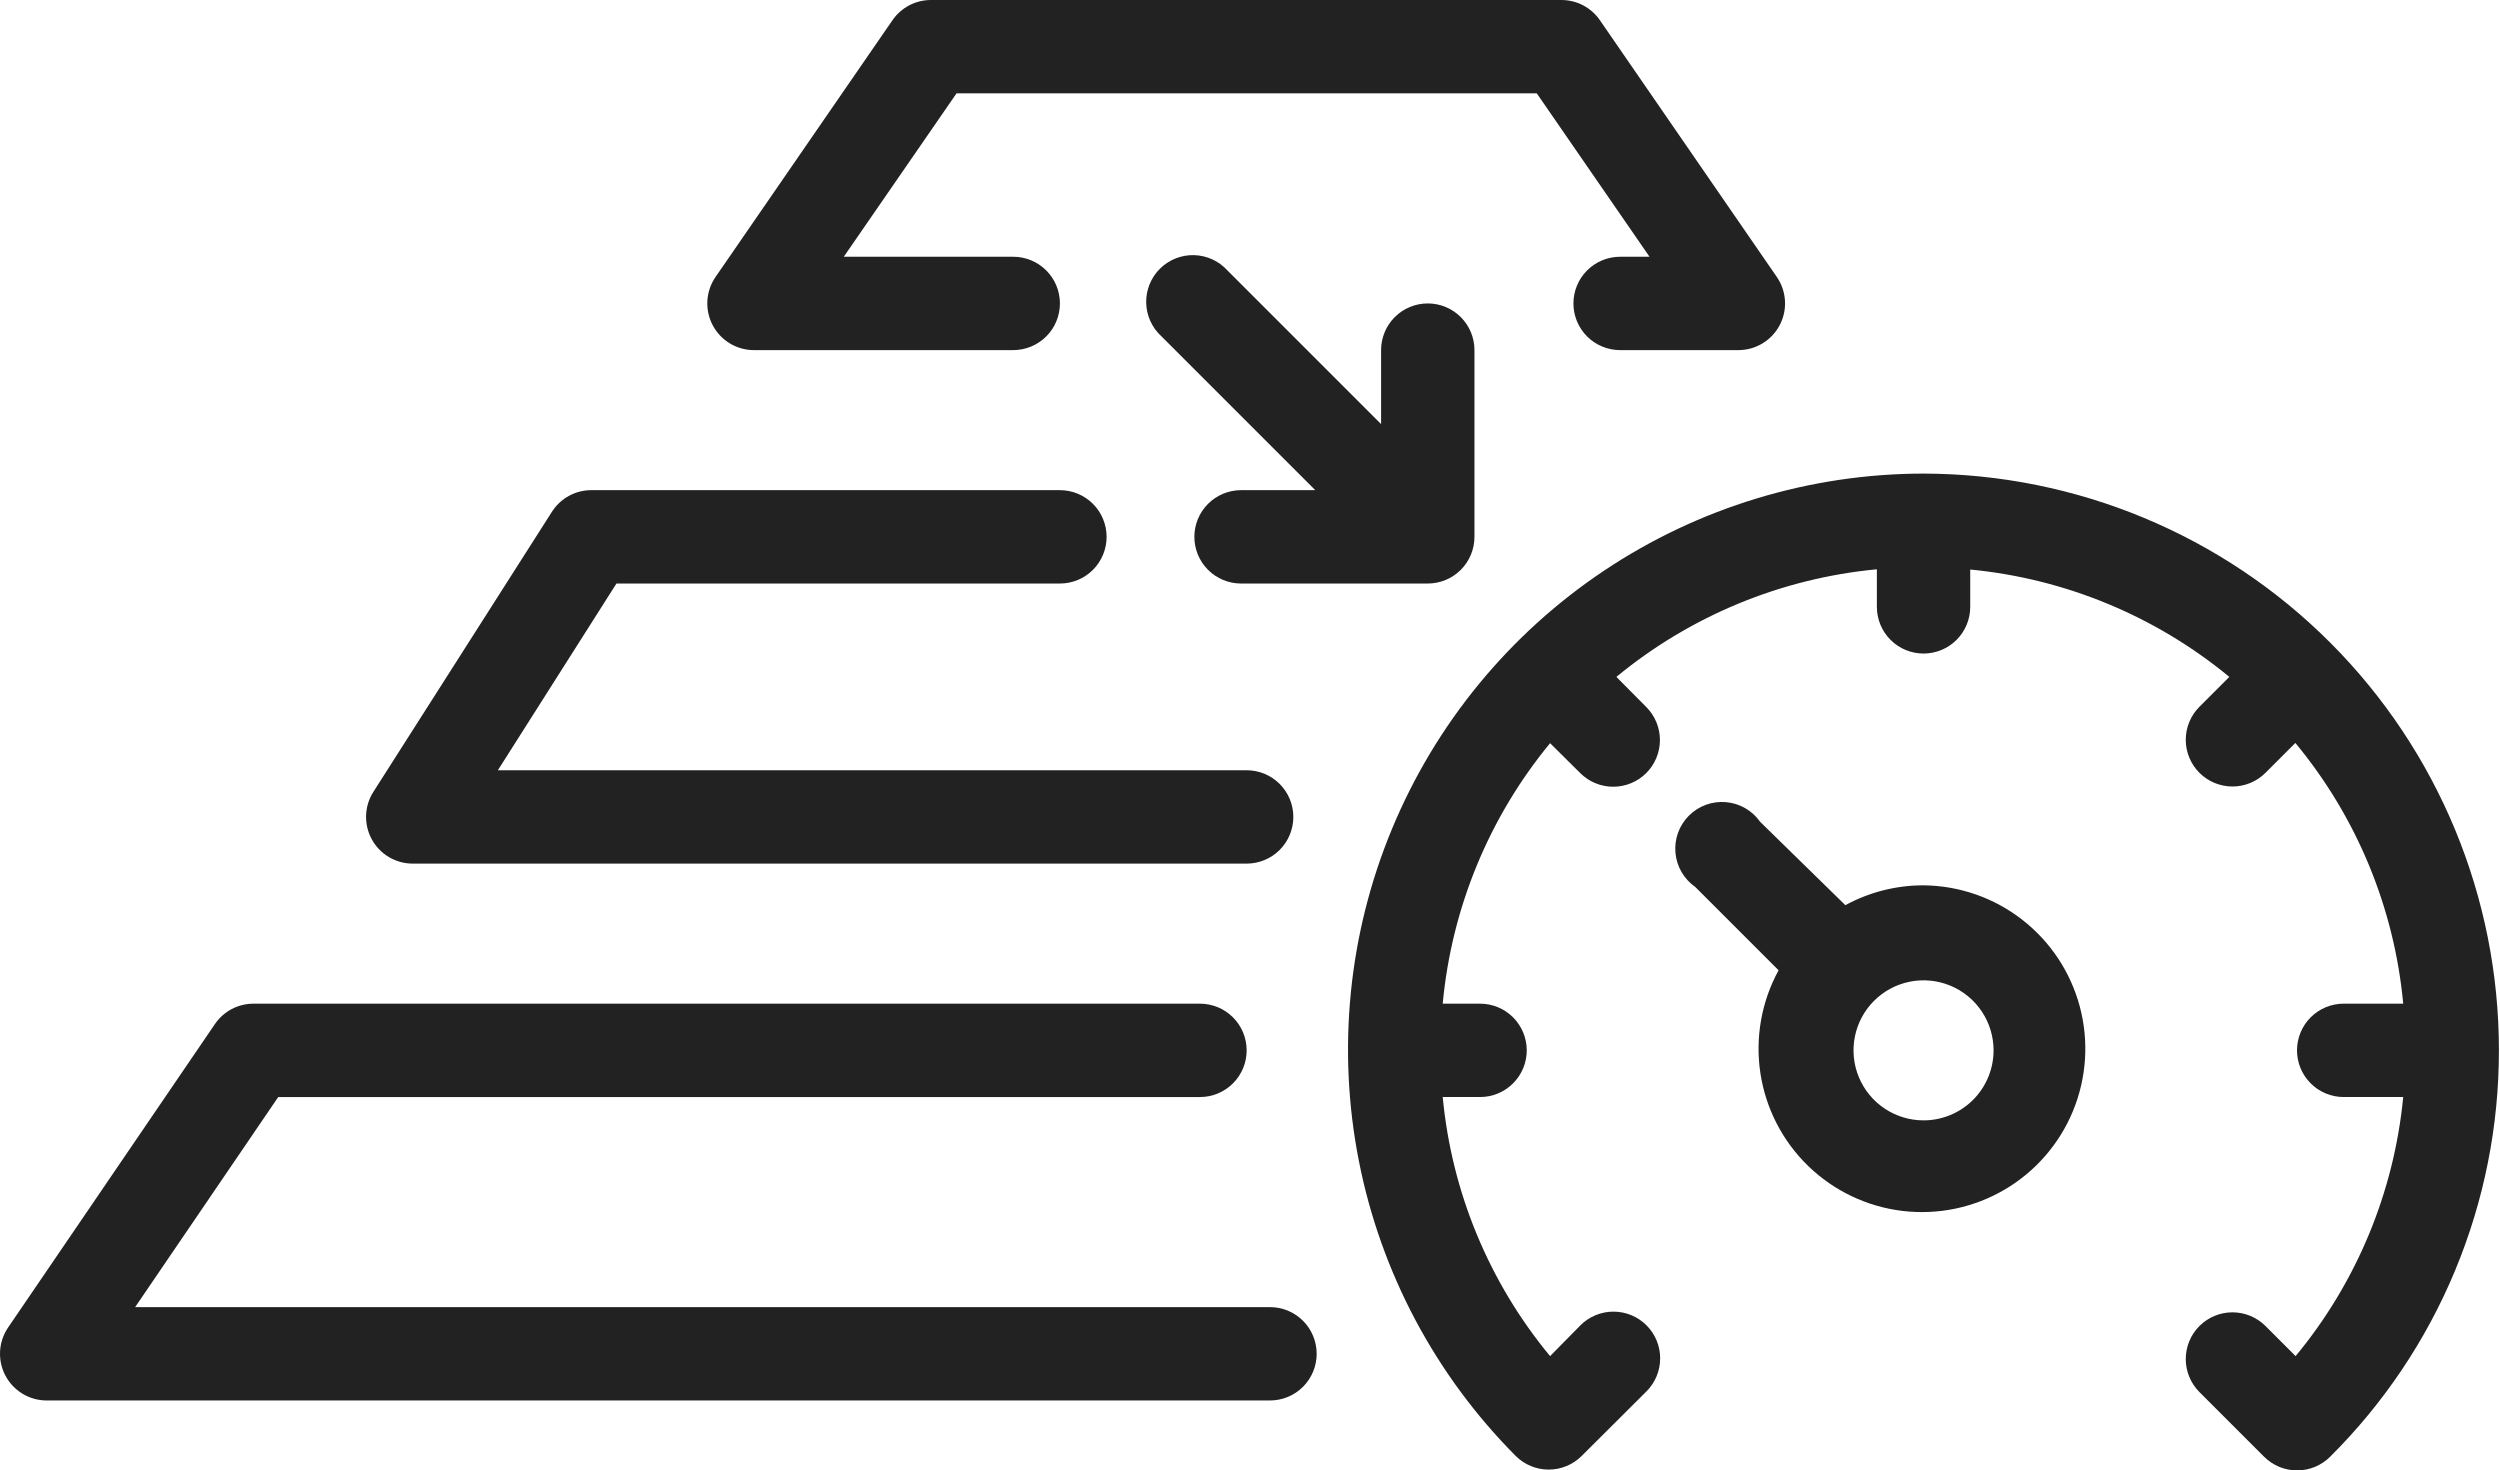
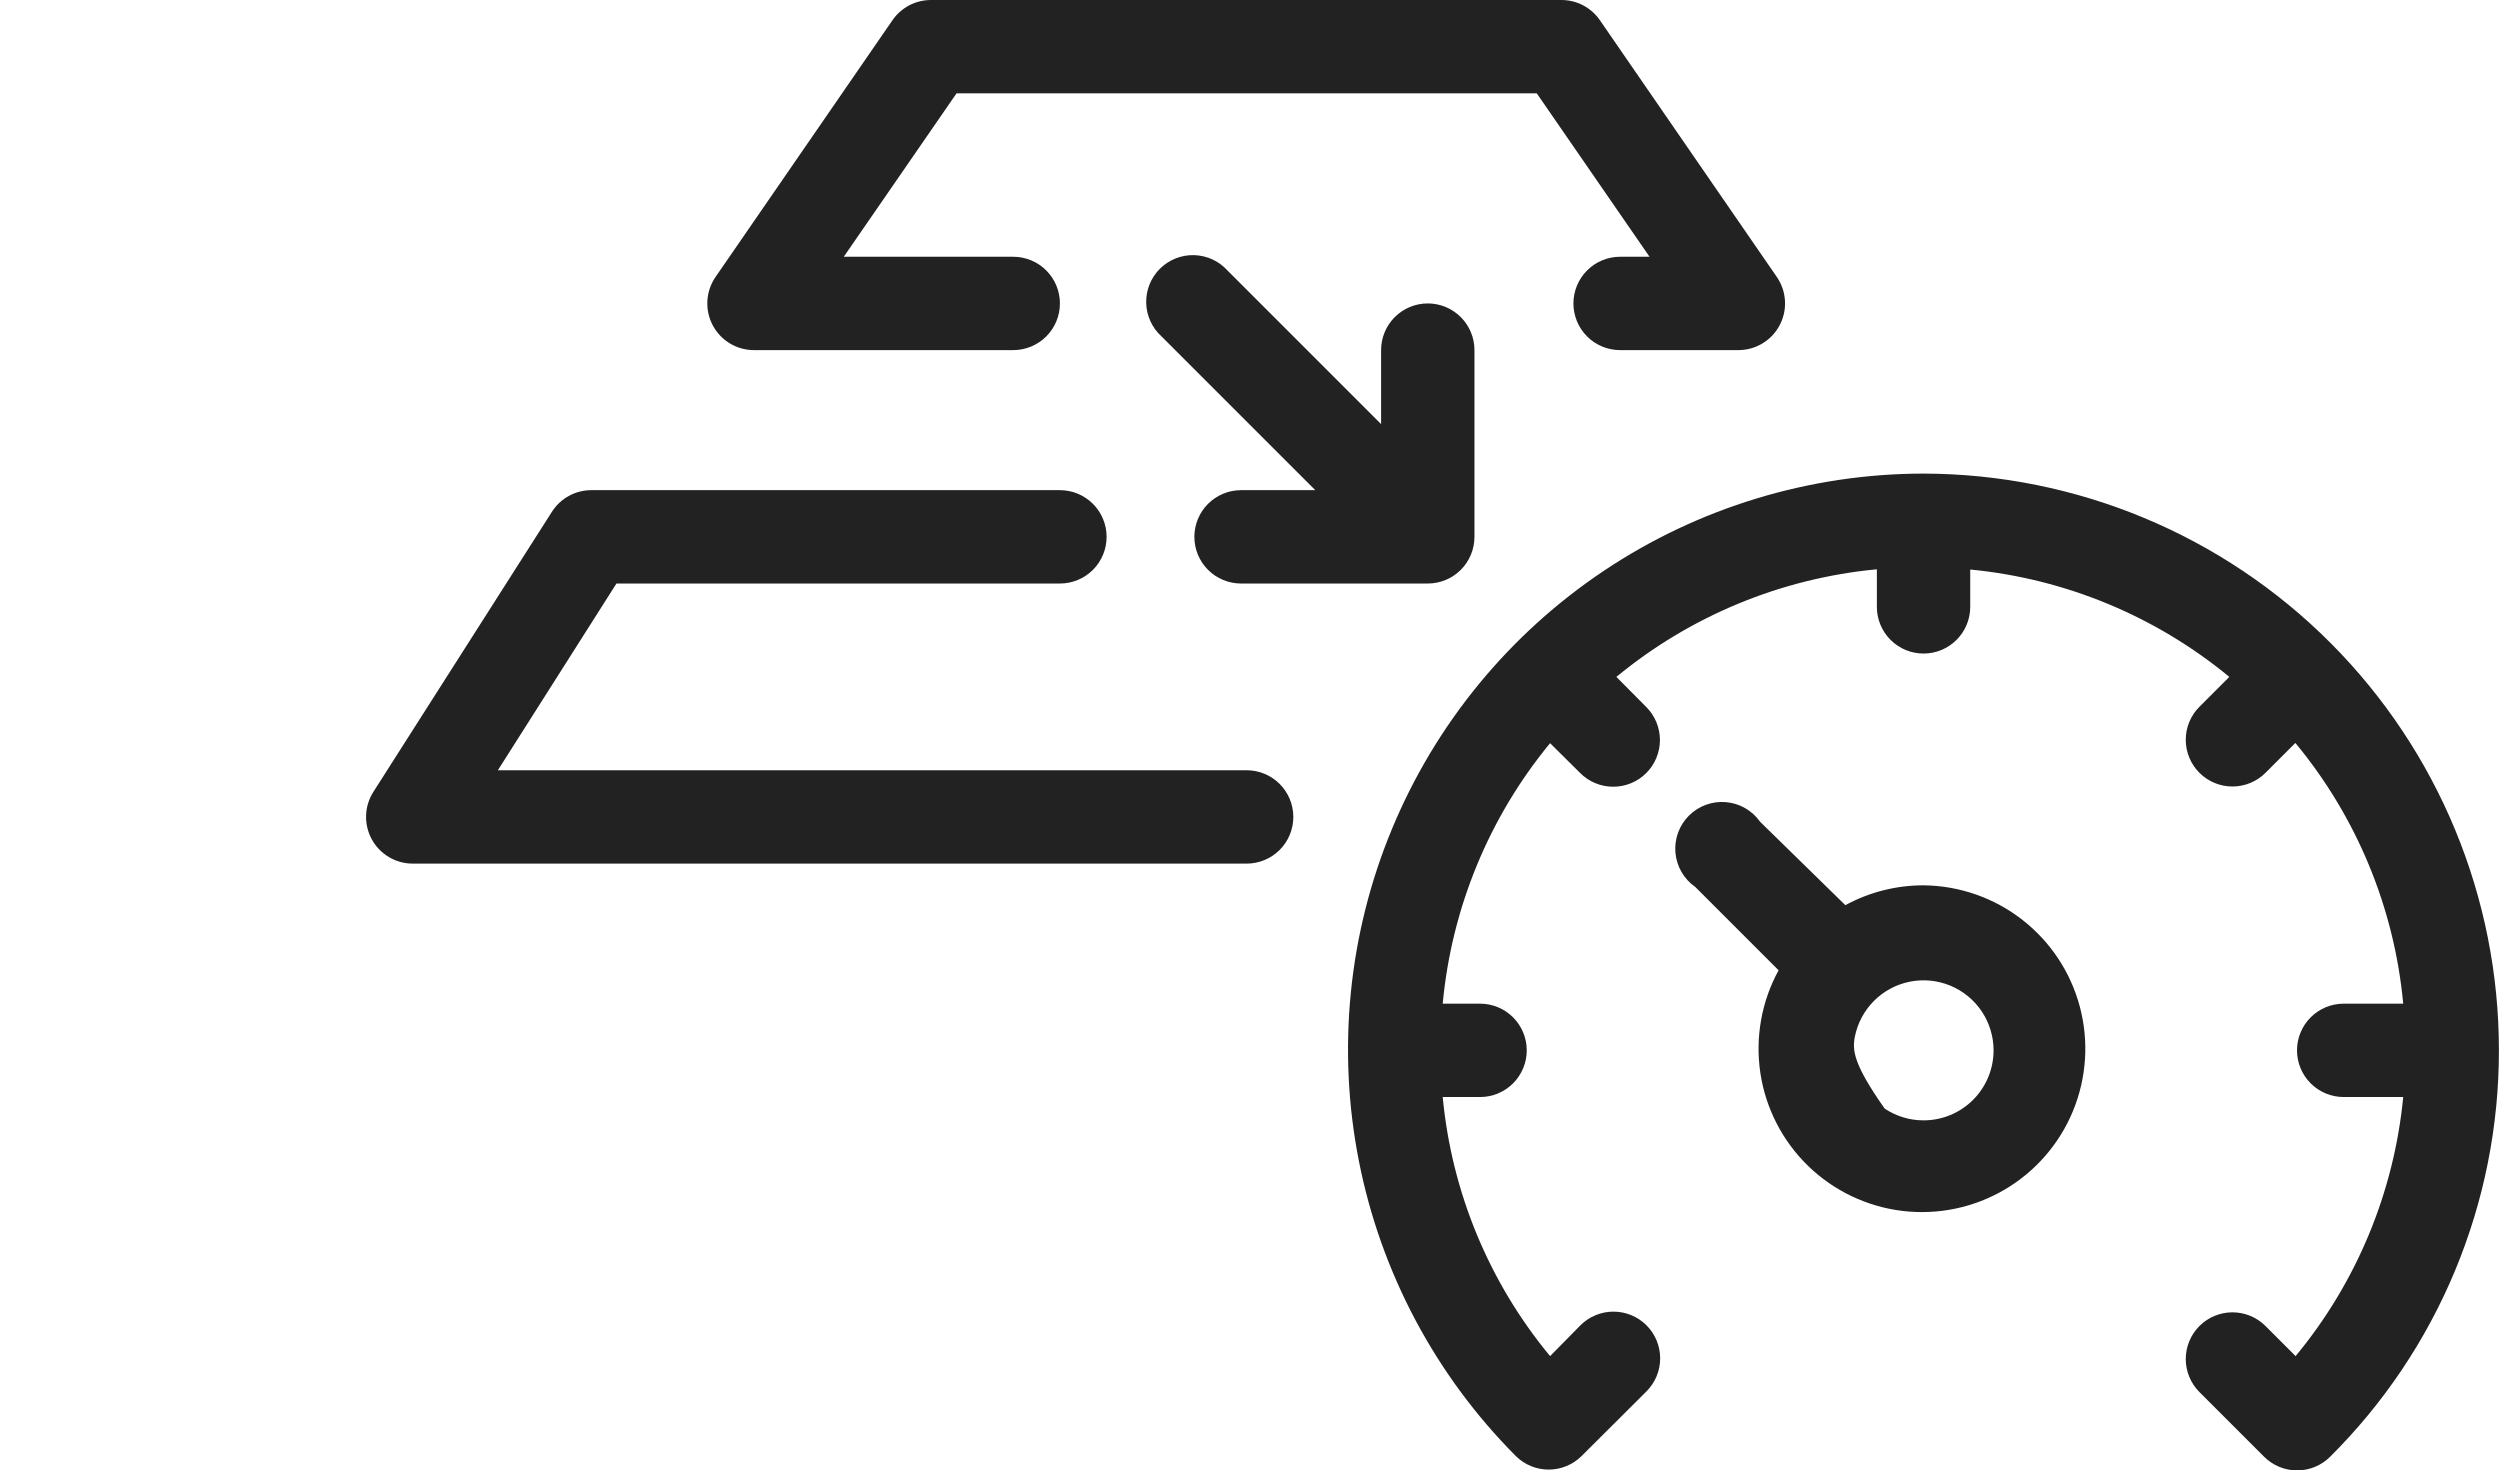
<svg xmlns="http://www.w3.org/2000/svg" width="828" height="487" viewBox="0 0 828 487" fill="none">
  <path d="M521.119 100.498C521.119 104.598 522.748 108.531 525.647 111.431C528.547 114.33 532.479 115.959 536.58 115.959H575.774C578.595 115.954 581.36 115.178 583.771 113.715C586.182 112.251 588.147 110.156 589.453 107.656C590.759 105.156 591.356 102.346 591.18 99.531C591.003 96.716 590.06 94.002 588.452 91.685L529.854 6.648C528.426 4.59 526.519 2.909 524.297 1.751C522.075 0.592 519.604 -0.008 517.099 8.68469e-05H308.373C305.867 -0.008 303.397 0.592 301.175 1.751C298.953 2.909 297.045 4.59 295.617 6.648L237.019 91.685C235.396 94.024 234.45 96.766 234.286 99.609C234.121 102.451 234.745 105.284 236.088 107.794C237.432 110.305 239.442 112.396 241.898 113.836C244.354 115.277 247.16 116.012 250.007 115.959H335.584C339.685 115.959 343.618 114.33 346.517 111.431C349.417 108.531 351.046 104.598 351.046 100.498C351.046 96.397 349.417 92.465 346.517 89.565C343.618 86.666 339.685 85.037 335.584 85.037H279.46L316.799 30.922H508.982L546.32 85.037H536.58C532.479 85.037 528.547 86.666 525.647 89.565C522.748 92.465 521.119 96.397 521.119 100.498Z" fill="#222222" />
  <path d="M136.677 286.03H412.891C416.991 286.03 420.924 284.401 423.824 281.502C426.723 278.602 428.352 274.67 428.352 270.569C428.352 266.468 426.723 262.536 423.824 259.636C420.924 256.737 416.991 255.108 412.891 255.108H164.893L204.165 193.263H351.046C355.147 193.263 359.079 191.634 361.979 188.735C364.878 185.835 366.507 181.902 366.507 177.802C366.507 173.701 364.878 169.769 361.979 166.869C359.079 163.97 355.147 162.341 351.046 162.341H195.893C193.293 162.332 190.733 162.979 188.449 164.222C186.166 165.465 184.232 167.264 182.828 169.453L123.689 262.22C122.192 264.554 121.35 267.248 121.251 270.02C121.152 272.791 121.801 275.538 123.129 277.973C124.457 280.407 126.415 282.44 128.799 283.858C131.182 285.275 133.903 286.026 136.677 286.03Z" fill="#222222" />
-   <path d="M420.621 432.915H44.759L92.147 363.34H397.429C401.529 363.34 405.462 361.711 408.361 358.811C411.261 355.912 412.89 351.979 412.89 347.879C412.89 343.778 411.261 339.845 408.361 336.946C405.462 334.046 401.529 332.417 397.429 332.417H84.03C81.505 332.405 79.014 333.012 76.777 334.184C74.54 335.356 72.624 337.059 71.198 339.143L2.704 439.641C1.11 441.969 0.184 444.688 0.025 447.505C-0.134 450.322 0.48 453.128 1.802 455.621C3.124 458.113 5.103 460.196 7.524 461.645C9.945 463.093 12.716 463.851 15.537 463.838H420.621C424.721 463.838 428.654 462.209 431.553 459.309C434.453 456.41 436.082 452.477 436.082 448.376C436.082 444.276 434.453 440.343 431.553 437.444C428.654 434.544 424.721 432.915 420.621 432.915Z" fill="#222222" />
  <path d="M827.638 347.876C827.659 297.287 807.603 248.758 771.875 212.943C736.147 177.128 687.667 156.955 637.079 156.853C599.397 156.887 562.57 168.079 531.241 189.017C499.912 209.955 475.484 239.701 461.039 274.504C446.594 309.306 442.778 347.607 450.072 384.576C457.366 421.545 475.444 455.526 502.025 482.234C504.922 485.113 508.841 486.73 512.925 486.73C517.01 486.73 520.929 485.113 523.826 482.234L545.317 460.82C546.753 459.383 547.893 457.678 548.67 455.801C549.447 453.924 549.848 451.913 549.848 449.881C549.848 447.85 549.447 445.838 548.67 443.961C547.893 442.084 546.753 440.379 545.317 438.942C543.88 437.506 542.175 436.366 540.298 435.589C538.421 434.811 536.409 434.411 534.378 434.411C532.346 434.411 530.335 434.811 528.458 435.589C526.581 436.366 524.876 437.506 523.439 438.942L513.389 449.147C493.194 424.76 480.803 394.86 477.828 363.337H490.197C494.298 363.337 498.231 361.708 501.13 358.809C504.03 355.909 505.659 351.976 505.659 347.876C505.659 343.775 504.03 339.843 501.13 336.943C498.231 334.044 494.298 332.415 490.197 332.415H477.828C480.774 300.744 493.162 270.688 513.389 246.141L523.362 256.036C524.798 257.473 526.504 258.612 528.38 259.39C530.257 260.167 532.269 260.567 534.3 260.567C536.332 260.567 538.344 260.167 540.221 259.39C542.097 258.612 543.803 257.473 545.239 256.036C546.676 254.6 547.815 252.894 548.593 251.018C549.37 249.141 549.77 247.129 549.77 245.098C549.77 243.066 549.37 241.054 548.593 239.178C547.815 237.301 546.676 235.595 545.239 234.159L535.344 224.186C559.894 203.952 589.944 191.539 621.618 188.548V200.994C621.618 205.095 623.247 209.028 626.146 211.927C629.046 214.827 632.978 216.456 637.079 216.456C641.179 216.456 645.112 214.827 648.011 211.927C650.911 209.028 652.54 205.095 652.54 200.994V188.626C684.048 191.661 713.93 204.045 738.35 224.186L728.454 234.081C725.553 236.983 723.923 240.917 723.923 245.02C723.923 249.123 725.553 253.058 728.454 255.959C731.356 258.86 735.29 260.49 739.393 260.49C743.496 260.49 747.431 258.86 750.332 255.959L760.227 246.064C780.549 270.599 792.996 300.693 795.943 332.415H776.23C772.129 332.415 768.196 334.044 765.297 336.943C762.397 339.843 760.768 343.775 760.768 347.876C760.768 351.976 762.397 355.909 765.297 358.809C768.196 361.708 772.129 363.337 776.23 363.337H795.943C792.908 394.86 780.495 424.749 760.305 449.147L750.332 439.174C747.431 436.273 743.496 434.643 739.393 434.643C735.29 434.643 731.356 436.273 728.454 439.174C725.553 442.075 723.923 446.01 723.923 450.113C723.923 454.216 725.553 458.151 728.454 461.052L749.868 482.466C751.304 483.903 753.009 485.043 754.886 485.822C756.763 486.6 758.775 487 760.807 487C762.839 487 764.851 486.6 766.728 485.822C768.605 485.043 770.31 483.903 771.746 482.466C789.481 464.829 803.55 443.856 813.143 420.757C822.736 397.657 827.662 372.888 827.638 347.876Z" fill="#222222" />
-   <path d="M637.077 293.219C628.031 293.21 619.127 295.469 611.18 299.79L582.963 272.191C581.666 270.342 579.979 268.8 578.022 267.672C576.064 266.545 573.883 265.86 571.633 265.666C569.382 265.473 567.117 265.774 564.995 266.55C562.874 267.326 560.948 268.557 559.354 270.157C557.759 271.758 556.535 273.688 555.766 275.812C554.998 277.936 554.705 280.203 554.907 282.453C555.109 284.703 555.801 286.881 556.935 288.834C558.07 290.788 559.618 292.469 561.472 293.76L589.07 321.358C583.39 331.742 581.27 343.702 583.036 355.406C584.803 367.11 590.358 377.911 598.85 386.156C607.342 394.401 618.304 399.634 630.055 401.054C641.805 402.473 653.698 400.001 663.909 394.015C674.121 388.03 682.088 378.862 686.59 367.915C691.093 356.969 691.882 344.848 688.838 333.41C685.793 321.972 679.082 311.848 669.733 304.588C660.384 297.329 648.913 293.335 637.077 293.219ZM637.077 371.066C632.49 371.066 628.007 369.705 624.193 367.157C620.379 364.609 617.406 360.987 615.651 356.749C613.896 352.511 613.436 347.848 614.331 343.349C615.226 338.851 617.435 334.718 620.678 331.475C623.922 328.231 628.054 326.023 632.553 325.128C637.052 324.233 641.715 324.692 645.952 326.447C650.19 328.203 653.812 331.175 656.361 334.989C658.909 338.803 660.269 343.287 660.269 347.874C660.269 354.025 657.826 359.924 653.476 364.273C649.127 368.622 643.228 371.066 637.077 371.066Z" fill="#222222" />
+   <path d="M637.077 293.219C628.031 293.21 619.127 295.469 611.18 299.79L582.963 272.191C581.666 270.342 579.979 268.8 578.022 267.672C576.064 266.545 573.883 265.86 571.633 265.666C569.382 265.473 567.117 265.774 564.995 266.55C562.874 267.326 560.948 268.557 559.354 270.157C557.759 271.758 556.535 273.688 555.766 275.812C554.998 277.936 554.705 280.203 554.907 282.453C555.109 284.703 555.801 286.881 556.935 288.834C558.07 290.788 559.618 292.469 561.472 293.76L589.07 321.358C583.39 331.742 581.27 343.702 583.036 355.406C584.803 367.11 590.358 377.911 598.85 386.156C607.342 394.401 618.304 399.634 630.055 401.054C641.805 402.473 653.698 400.001 663.909 394.015C674.121 388.03 682.088 378.862 686.59 367.915C691.093 356.969 691.882 344.848 688.838 333.41C685.793 321.972 679.082 311.848 669.733 304.588C660.384 297.329 648.913 293.335 637.077 293.219ZM637.077 371.066C632.49 371.066 628.007 369.705 624.193 367.157C613.896 352.511 613.436 347.848 614.331 343.349C615.226 338.851 617.435 334.718 620.678 331.475C623.922 328.231 628.054 326.023 632.553 325.128C637.052 324.233 641.715 324.692 645.952 326.447C650.19 328.203 653.812 331.175 656.361 334.989C658.909 338.803 660.269 343.287 660.269 347.874C660.269 354.025 657.826 359.924 653.476 364.273C649.127 368.622 643.228 371.066 637.077 371.066Z" fill="#222222" />
  <path d="M395.574 177.802C395.574 181.903 397.202 185.835 400.102 188.735C403.002 191.634 406.934 193.263 411.035 193.263H472.88C476.98 193.263 480.913 191.634 483.812 188.735C486.712 185.835 488.341 181.903 488.341 177.802V115.957C488.341 111.857 486.712 107.924 483.812 105.025C480.913 102.125 476.98 100.496 472.88 100.496C468.779 100.496 464.846 102.125 461.947 105.025C459.047 107.924 457.418 111.857 457.418 115.957V140.463L406.551 89.596C405.147 88.041 403.443 86.788 401.54 85.913C399.637 85.037 397.577 84.557 395.483 84.502C393.389 84.447 391.306 84.817 389.36 85.591C387.414 86.366 385.646 87.527 384.162 89.005C382.679 90.484 381.511 92.248 380.73 94.192C379.949 96.135 379.57 98.217 379.618 100.31C379.666 102.404 380.139 104.467 381.008 106.372C381.877 108.278 383.124 109.987 384.673 111.396L435.618 162.341H411.035C406.934 162.341 403.002 163.97 400.102 166.869C397.202 169.769 395.574 173.702 395.574 177.802Z" fill="#222222" />
</svg>